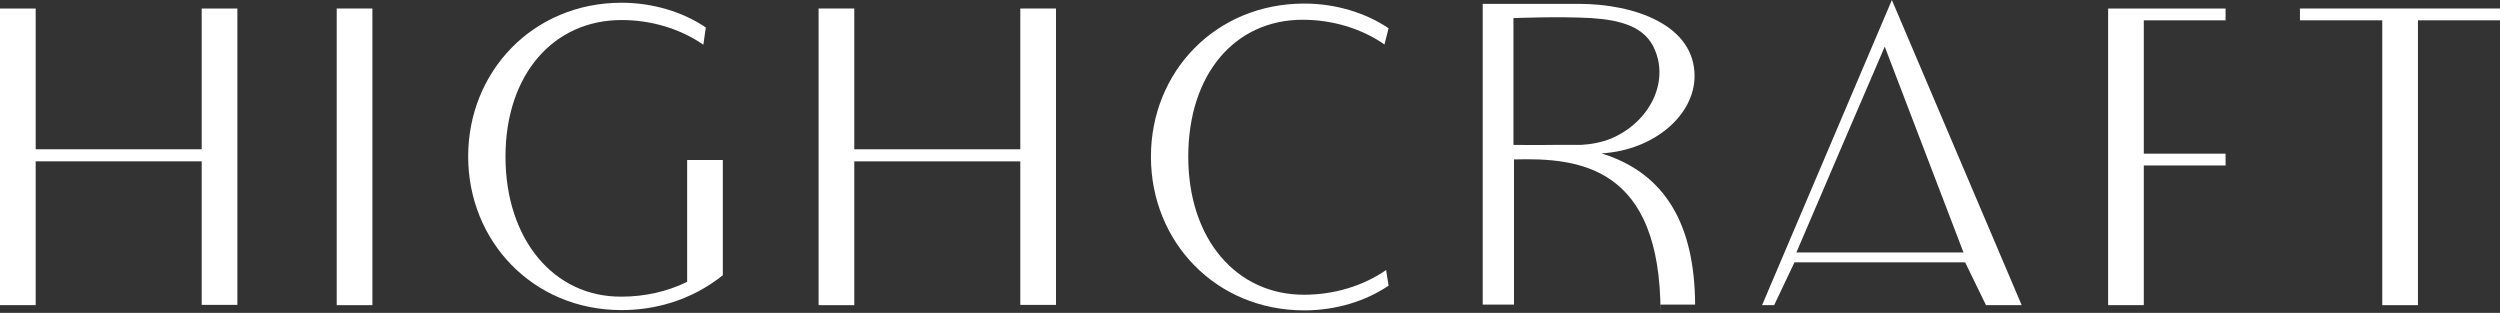
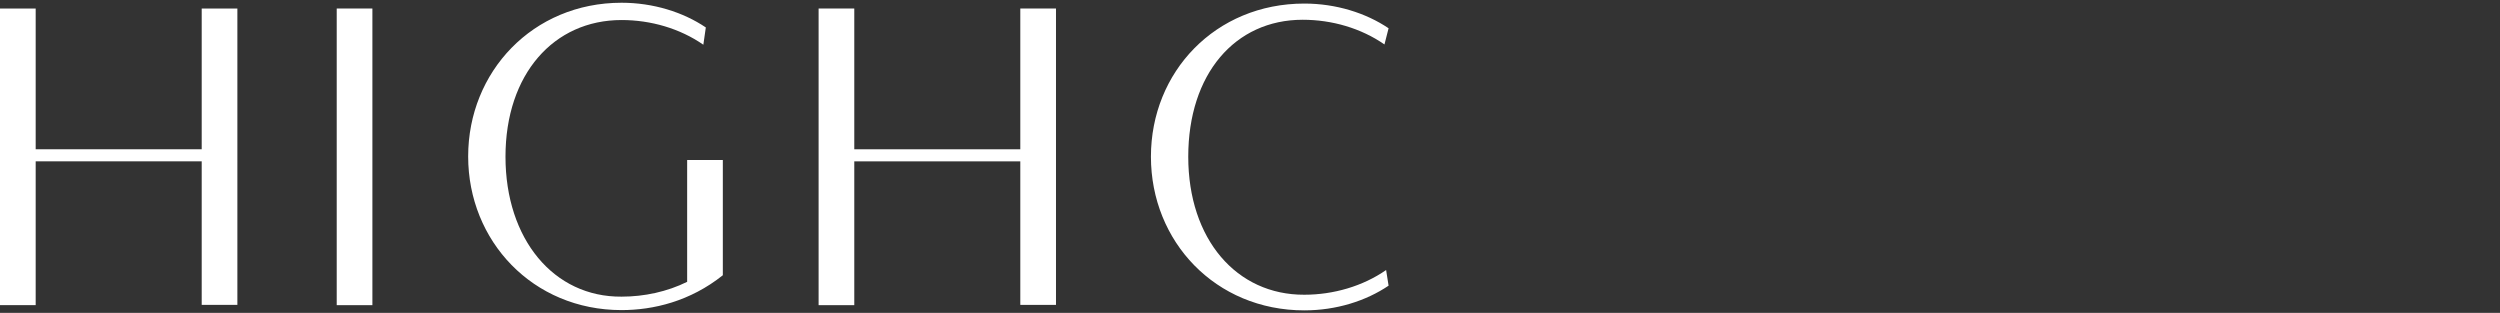
<svg xmlns="http://www.w3.org/2000/svg" version="1.1" id="Слой_1" x="0px" y="0px" viewBox="0 0 911 114" style="enable-background:new 0 0 911 114;" xml:space="preserve">
  <rect x="0" y="0" width="911" height="114" fill="#333333" stroke="none" />
  <style type="text/css"> .st0{fill:#FFFFFF;} </style>
  <path class="st0" d="M73.5,3.1v51.3H13V3.1H0v108.1h13V58.8h60.5v52.3h13V3.1H73.5z" />
  <path class="st0" d="M135.7,3.1h-13v108.1h13V3.1z" />
  <path class="st0" d="M184.2,57.1c0-30.1,17.6-49.8,42.3-49.8c10.7,0,21.3,3.1,29.8,9l0.9-6.3c-8.3-5.6-19.2-9-30.7-9 c-32.4,0-55.9,25.2-55.9,56s23.5,56,55.9,56c11.6,0,25-3.2,36.9-12.7v-42h-13v44.4c-7.3,3.6-15.6,5.4-23.9,5.4 C201.8,108.3,184.2,87.2,184.2,57.1z" />
  <path class="st0" d="M371.8,3.1v51.3h-60.5V3.1h-13v108.1h13V58.8h60.5v52.3h13V3.1H371.8z" />
  <path class="st0" d="M433,57.1c0-30.1,17-49.9,41.7-49.9c10.7,0,21.3,3.1,29.8,9l1.5-5.9c-8.3-5.6-19.2-9-30.7-9 c-32.4,0-55.9,24.9-55.9,55.8s23.5,56,55.9,56c11.6,0,22.4-3.4,30.7-9l-0.9-5.7c-8.5,5.9-19.2,9-29.8,9 C450.6,107.5,433,87.2,433,57.1z" />
-   <path class="st0" d="M583.6,55.9c19.4-1.2,33.9-14.1,33.9-28.2c0-18.6-21.9-26.3-42.3-26.3c-18.4,0-26.8,0-26.8,0h-8.1V111h11.4 V58.1c24-0.7,53.4,2.6,53.4,55.9v-3h12.6v-0.2C617.5,82.3,607.2,63.2,583.6,55.9z M566,52.8c-5.6,0.1-14.5,0-14.5,0V6.6 c0,0,16.7-0.7,28.5,0c10.7,0.7,19.6,3.2,23,11.5c5.2,12-1.9,26.3-15.7,32.3c-3.6,1.5-7.6,2.2-11.2,2.4C576.2,52.8,570,52.8,566,52.8 z" />
-   <path class="st0" d="M689.4,0l-47.3,111.2h4.4l7.4-15.6h62.2l7.6,15.6h13L689.4,0z M686.8,17l28.7,75h-60.9l17.7-41.3L686.8,17z" />
-   <path class="st0" d="M811,7.4V3.1h-42.8v108.1h13V60.3H811V56h-29.8V7.4H811z" />
-   <path class="st0" d="M881,7.4h30V3.1h-72.9v4.3h30v103.8h13V7.4z" />
</svg>